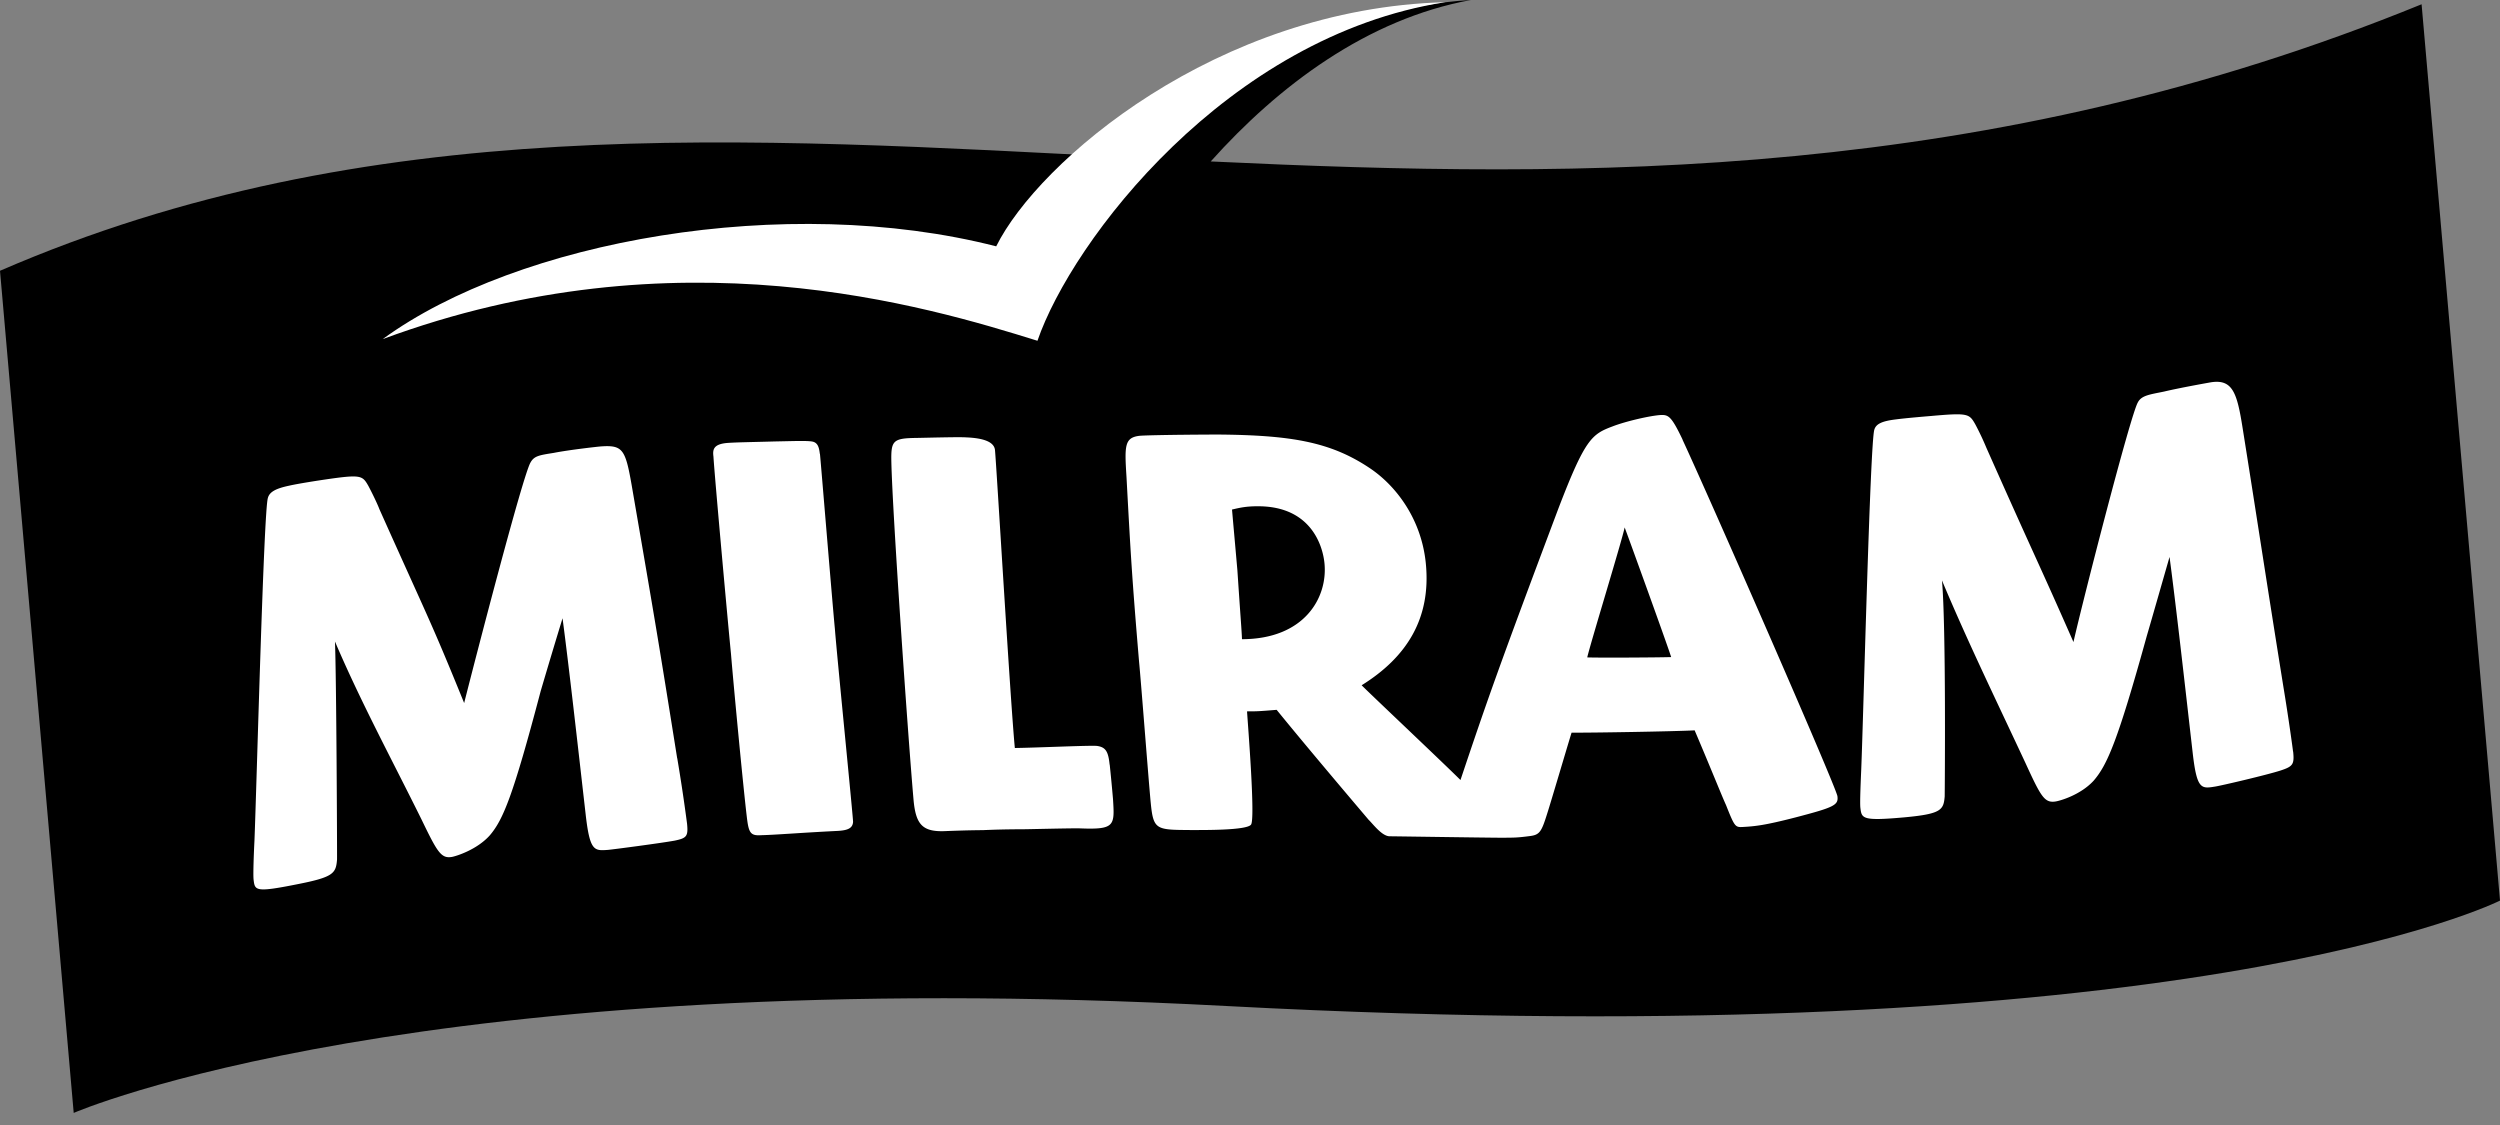
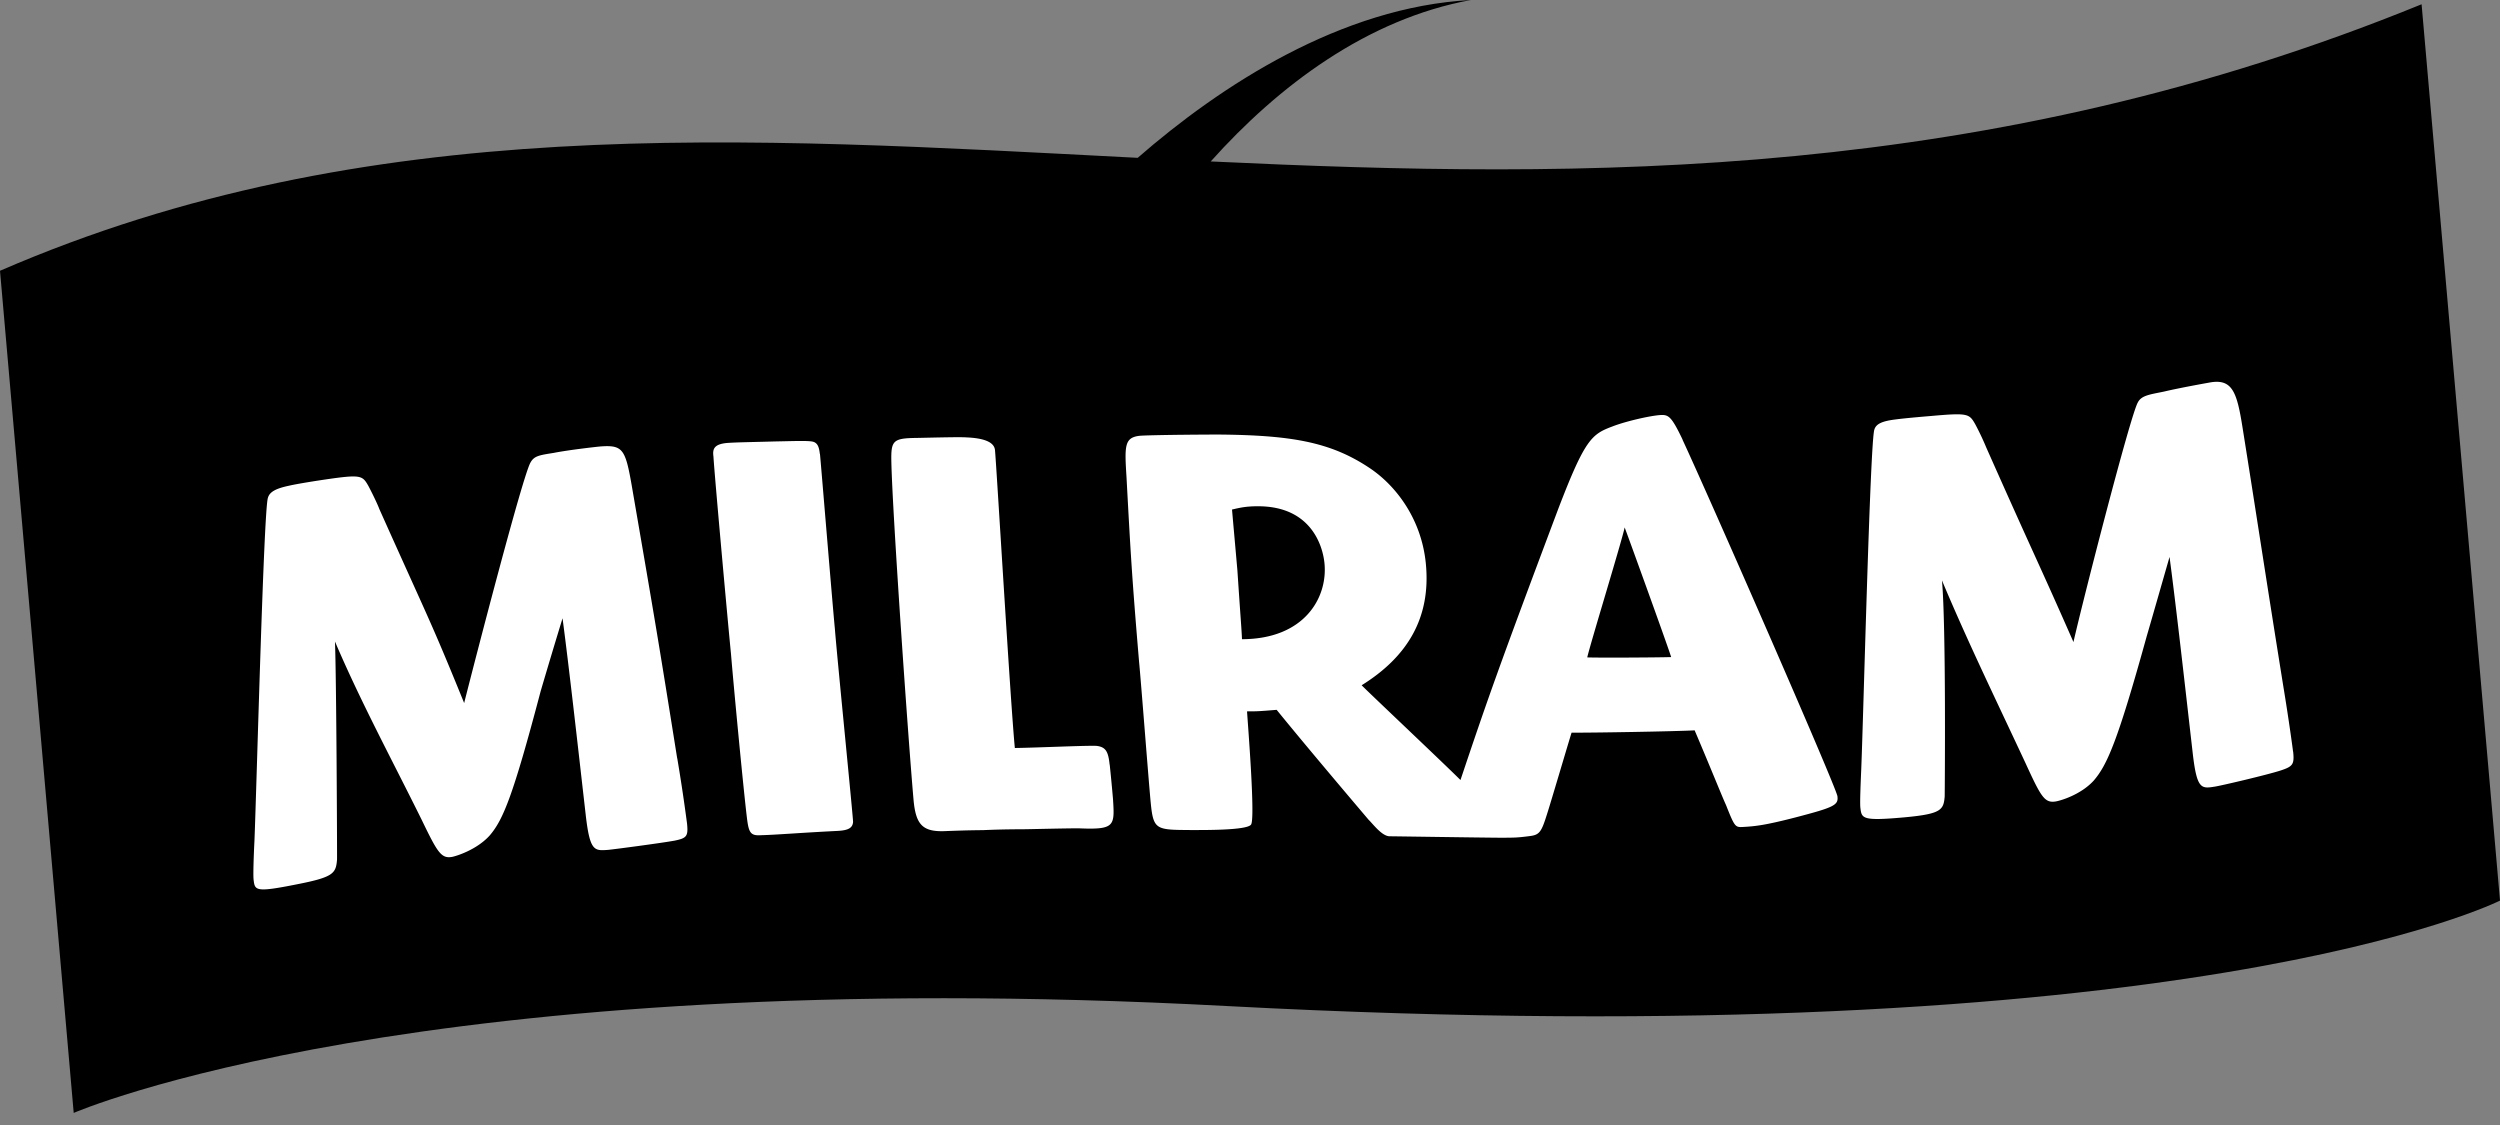
<svg xmlns="http://www.w3.org/2000/svg" width="180" height="81" viewBox="0 0 180 81" fill="none">
  <rect x="0" y="0" width="180" height="81" fill="#808080" stroke="none" />
  <g id="logo">
    <path d="M174.354.308c-31.272 12.761-59.977 12.603-87.181 11.316C92.045 6.184 98.433 1.366 105.912 0 96.57.49 87.876 6.167 81.914 11.364 53.422 9.893 26.534 7.998 0 19.496 3.317 57.41 5.307 80.13 5.307 80.13s24.772-10.795 82.932-7.7C157.778 76.134 180 64.842 180 64.842S175.807 16.947 174.354.3v.007z" fill="currentColor" />
-     <path fill-rule="evenodd" clip-rule="evenodd" d="M104.057.158c-15.715 2.456-26.881 17.175-29.36 24.377-7.921-2.464-25.966-7.968-47.145-.118 9.73-7.1 29.013-10.558 44.175-6.681C74.751 11.632 87.584.592 104.057.158z" fill="#fff" />
-     <path d="M48.755 54.583c-1.35-8.458-1.54-9.587-3.285-19.71-.442-2.512-.64-2.836-2.18-2.733-.237.016-2.282.245-3.411.466-1.019.166-1.414.205-1.682.695-.545.884-4.036 14.372-4.778 17.317-2.408-5.922-2.487-5.883-6.104-13.961-.103-.284-.458-1.042-.798-1.682-.426-.742-.52-.83-3.11-.45-.475.07-1.88.284-2.583.442-.972.205-1.43.45-1.54.9-.3 1.027-.805 20.706-.963 24.654-.048.956-.103 2.424-.064 2.803.095.798.11.948 3.151.34 2.614-.513 2.78-.782 2.859-1.785.008-.56-.047-13.235-.15-15.69 1.863 4.366 4.13 8.56 6.23 12.808 1.145 2.37 1.414 2.835 2.196 2.7.308-.055 1.808-.52 2.732-1.563.956-1.13 1.666-2.835 3.648-10.353a512.02 512.02 0 011.58-5.267c.466 3.522 1.082 9.018 1.666 14.136.3 2.645.616 2.613 1.603 2.542.434-.04 3.767-.481 4.785-.663.893-.182 1.003-.316.909-1.24a129.67 129.67 0 00-.703-4.69l-.008-.016zm10.274-21.898c-.056-.458-.135-.837-.585-.9-.442-.064-1.358-.024-2.669 0-1.627.047-2.582.055-3.332.102-1.106.071-1.137.498-1.074.995.079 1.35 1.018 11.727 1.263 14.207.19 2.313.877 9.539 1.137 11.718.135 1.138.245 1.382 1.035 1.327 1.034-.023 2.803-.174 5.496-.308.79-.04 1.09-.22 1.121-.647.016-.214-1.137-11.72-1.31-13.907-.19-1.974-1.027-12.184-1.075-12.603l-.007.016zm20.863 22.364c-.095-.932-.276-1.256-.916-1.343-.56-.047-4.438.134-5.907.15-.316-3.238-1.326-20.397-1.43-21.448-.052-.558-.744-.863-2.076-.916-.521-.04-3.017.032-3.609.04-1.666.024-1.808.197-1.777 1.713.08 3.752 1.208 19.9 1.595 24.315.158 1.777.616 2.345 2.251 2.282.395-.016 1.548-.063 2.732-.071a63.131 63.131 0 012.772-.063c.56 0 3.688-.087 4.288-.063 2.464.094 2.44-.206 2.322-2.101a133.85 133.85 0 00-.237-2.487l-.008-.008zm41.261-23.383c-.79-1.65-1.003-1.808-1.564-1.785-.75.04-2.535.45-3.49.822-1.485.56-1.966.876-3.893 5.906-4.367 11.617-5.149 13.883-7.052 19.553-1.311-1.303-6.783-6.467-7.115-6.823 3.222-2.006 5.014-4.785 4.62-8.773-.324-3.277-2.227-5.678-4.099-6.902-2.803-1.856-5.63-2.337-10.921-2.377-.198 0-4.367.016-5.552.087-1.137.118-1.121.71-.979 2.977.292 5.425.387 7.147.9 13.243.142 1.43.687 8.576.845 10.218.19 1.935.387 1.935 2.812 1.951.955 0 4.09.032 4.406-.387.324-.379-.221-7.147-.284-8.157.679 0 .797 0 2.132-.11 2.116 2.605 5.425 6.506 6.625 7.92.308.292.948 1.176 1.509 1.184.386 0 6.475.095 7.881.103 1.113 0 1.31 0 2.219-.119.71-.087.837-.316 1.247-1.626.261-.806 1.461-4.88 1.753-5.82 1.272.015 7.431-.087 8.861-.166 1.145 2.685 1.99 4.801 2.258 5.377.624 1.572.663 1.611 1.216 1.58.869-.047 1.587-.119 3.783-.687 2.819-.734 3.103-.892 3.024-1.524-.079-.656-9.357-21.827-11.158-25.68l.016.015zm-31.73 14.357c-.031-.759-.079-1.177-.331-4.96-.127-1.46-.26-2.914-.387-4.375.545-.126 1.01-.244 1.927-.236 3.735.023 4.603 2.803 4.73 4.106.245 2.48-1.453 5.457-5.939 5.465zm24.86 1.302c.237-1.034 2.519-8.465 2.692-9.35.348.925 3.041 8.363 3.349 9.335-.83.031-5.244.055-6.041.023v-.008zm50.816 6.784c-.016-.166-.316-2.377-.695-4.66-1.343-8.378-1.896-12.113-2.938-18.644-.395-2.495-.711-3.506-2.243-3.285-.237.04-2.274.403-3.403.672-1.019.213-1.627.268-1.895.781-.545.948-3.972 14.317-4.636 17.255-2.574-5.852-2.637-5.812-6.262-13.97a19.722 19.722 0 00-.805-1.705c-.435-.766-.522-.837-3.12-.608-.474.04-1.895.158-2.598.252-.979.119-1.437.316-1.555.75-.301.995-.782 20.588-.94 24.45-.04.93-.103 2.376-.063 2.755.094.79.118.971 3.19.695 2.638-.245 2.803-.53 2.882-1.508.008-.553.103-12.233-.197-15.55 1.871 4.463 3.988 8.806 6.009 13.141 1.106 2.409 1.367 2.89 2.148 2.78.316-.04 1.817-.466 2.764-1.5.972-1.13 1.722-2.812 3.83-10.432.253-.853 1.366-4.746 1.635-5.678.466 3.506 1.082 8.994 1.666 14.104.3 2.637.616 2.59 1.595 2.432.434-.063 3.735-.837 4.738-1.161.885-.292.995-.442.9-1.366h-.007z" fill="#fff" />
+     <path d="M48.755 54.583c-1.35-8.458-1.54-9.587-3.285-19.71-.442-2.512-.64-2.836-2.18-2.733-.237.016-2.282.245-3.411.466-1.019.166-1.414.205-1.682.695-.545.884-4.036 14.372-4.778 17.317-2.408-5.922-2.487-5.883-6.104-13.961-.103-.284-.458-1.042-.798-1.682-.426-.742-.52-.83-3.11-.45-.475.07-1.88.284-2.583.442-.972.205-1.43.45-1.54.9-.3 1.027-.805 20.706-.963 24.654-.048.956-.103 2.424-.064 2.803.095.798.11.948 3.151.34 2.614-.513 2.78-.782 2.859-1.785.008-.56-.047-13.235-.15-15.69 1.863 4.366 4.13 8.56 6.23 12.808 1.145 2.37 1.414 2.835 2.196 2.7.308-.055 1.808-.52 2.732-1.563.956-1.13 1.666-2.835 3.648-10.353a512.02 512.02 0 011.58-5.267c.466 3.522 1.082 9.018 1.666 14.136.3 2.645.616 2.613 1.603 2.542.434-.04 3.767-.481 4.785-.663.893-.182 1.003-.316.909-1.24a129.67 129.67 0 00-.703-4.69l-.008-.016zm10.274-21.898c-.056-.458-.135-.837-.585-.9-.442-.064-1.358-.024-2.669 0-1.627.047-2.582.055-3.332.102-1.106.071-1.137.498-1.074.995.079 1.35 1.018 11.727 1.263 14.207.19 2.313.877 9.539 1.137 11.718.135 1.138.245 1.382 1.035 1.327 1.034-.023 2.803-.174 5.496-.308.79-.04 1.09-.22 1.121-.647.016-.214-1.137-11.72-1.31-13.907-.19-1.974-1.027-12.184-1.075-12.603l-.007.016zm20.863 22.364c-.095-.932-.276-1.256-.916-1.343-.56-.047-4.438.134-5.907.15-.316-3.238-1.326-20.397-1.43-21.448-.052-.558-.744-.863-2.076-.916-.521-.04-3.017.032-3.609.04-1.666.024-1.808.197-1.777 1.713.08 3.752 1.208 19.9 1.595 24.315.158 1.777.616 2.345 2.251 2.282.395-.016 1.548-.063 2.732-.071a63.131 63.131 0 012.772-.063c.56 0 3.688-.087 4.288-.063 2.464.094 2.44-.206 2.322-2.101a133.85 133.85 0 00-.237-2.487l-.008-.008zm41.261-23.383c-.79-1.65-1.003-1.808-1.564-1.785-.75.04-2.535.45-3.49.822-1.485.56-1.966.876-3.893 5.906-4.367 11.617-5.149 13.883-7.052 19.553-1.311-1.303-6.783-6.467-7.115-6.823 3.222-2.006 5.014-4.785 4.62-8.773-.324-3.277-2.227-5.678-4.099-6.902-2.803-1.856-5.63-2.337-10.921-2.377-.198 0-4.367.016-5.552.087-1.137.118-1.121.71-.979 2.977.292 5.425.387 7.147.9 13.243.142 1.43.687 8.576.845 10.218.19 1.935.387 1.935 2.812 1.951.955 0 4.09.032 4.406-.387.324-.379-.221-7.147-.284-8.157.679 0 .797 0 2.132-.11 2.116 2.605 5.425 6.506 6.625 7.92.308.292.948 1.176 1.509 1.184.386 0 6.475.095 7.881.103 1.113 0 1.31 0 2.219-.119.71-.087.837-.316 1.247-1.626.261-.806 1.461-4.88 1.753-5.82 1.272.015 7.431-.087 8.861-.166 1.145 2.685 1.99 4.801 2.258 5.377.624 1.572.663 1.611 1.216 1.58.869-.047 1.587-.119 3.783-.687 2.819-.734 3.103-.892 3.024-1.524-.079-.656-9.357-21.827-11.158-25.68l.016.015zm-31.73 14.357c-.031-.759-.079-1.177-.331-4.96-.127-1.46-.26-2.914-.387-4.375.545-.126 1.01-.244 1.927-.236 3.735.023 4.603 2.803 4.73 4.106.245 2.48-1.453 5.457-5.939 5.465zm24.86 1.302c.237-1.034 2.519-8.465 2.692-9.35.348.925 3.041 8.363 3.349 9.335-.83.031-5.244.055-6.041.023v-.008zm50.816 6.784c-.016-.166-.316-2.377-.695-4.66-1.343-8.378-1.896-12.113-2.938-18.644-.395-2.495-.711-3.506-2.243-3.285-.237.04-2.274.403-3.403.672-1.019.213-1.627.268-1.895.781-.545.948-3.972 14.317-4.636 17.255-2.574-5.852-2.637-5.812-6.262-13.97a19.722 19.722 0 00-.805-1.705c-.435-.766-.522-.837-3.12-.608-.474.04-1.895.158-2.598.252-.979.119-1.437.316-1.555.75-.301.995-.782 20.588-.94 24.45-.04.93-.103 2.376-.063 2.755.094.79.118.971 3.19.695 2.638-.245 2.803-.53 2.882-1.508.008-.553.103-12.233-.197-15.55 1.871 4.463 3.988 8.806 6.009 13.141 1.106 2.409 1.367 2.89 2.148 2.78.316-.04 1.817-.466 2.764-1.5.972-1.13 1.722-2.812 3.83-10.432.253-.853 1.366-4.746 1.635-5.678.466 3.506 1.082 8.994 1.666 14.104.3 2.637.616 2.59 1.595 2.432.434-.063 3.735-.837 4.738-1.161.885-.292.995-.442.9-1.366z" fill="#fff" />
  </g>
</svg>